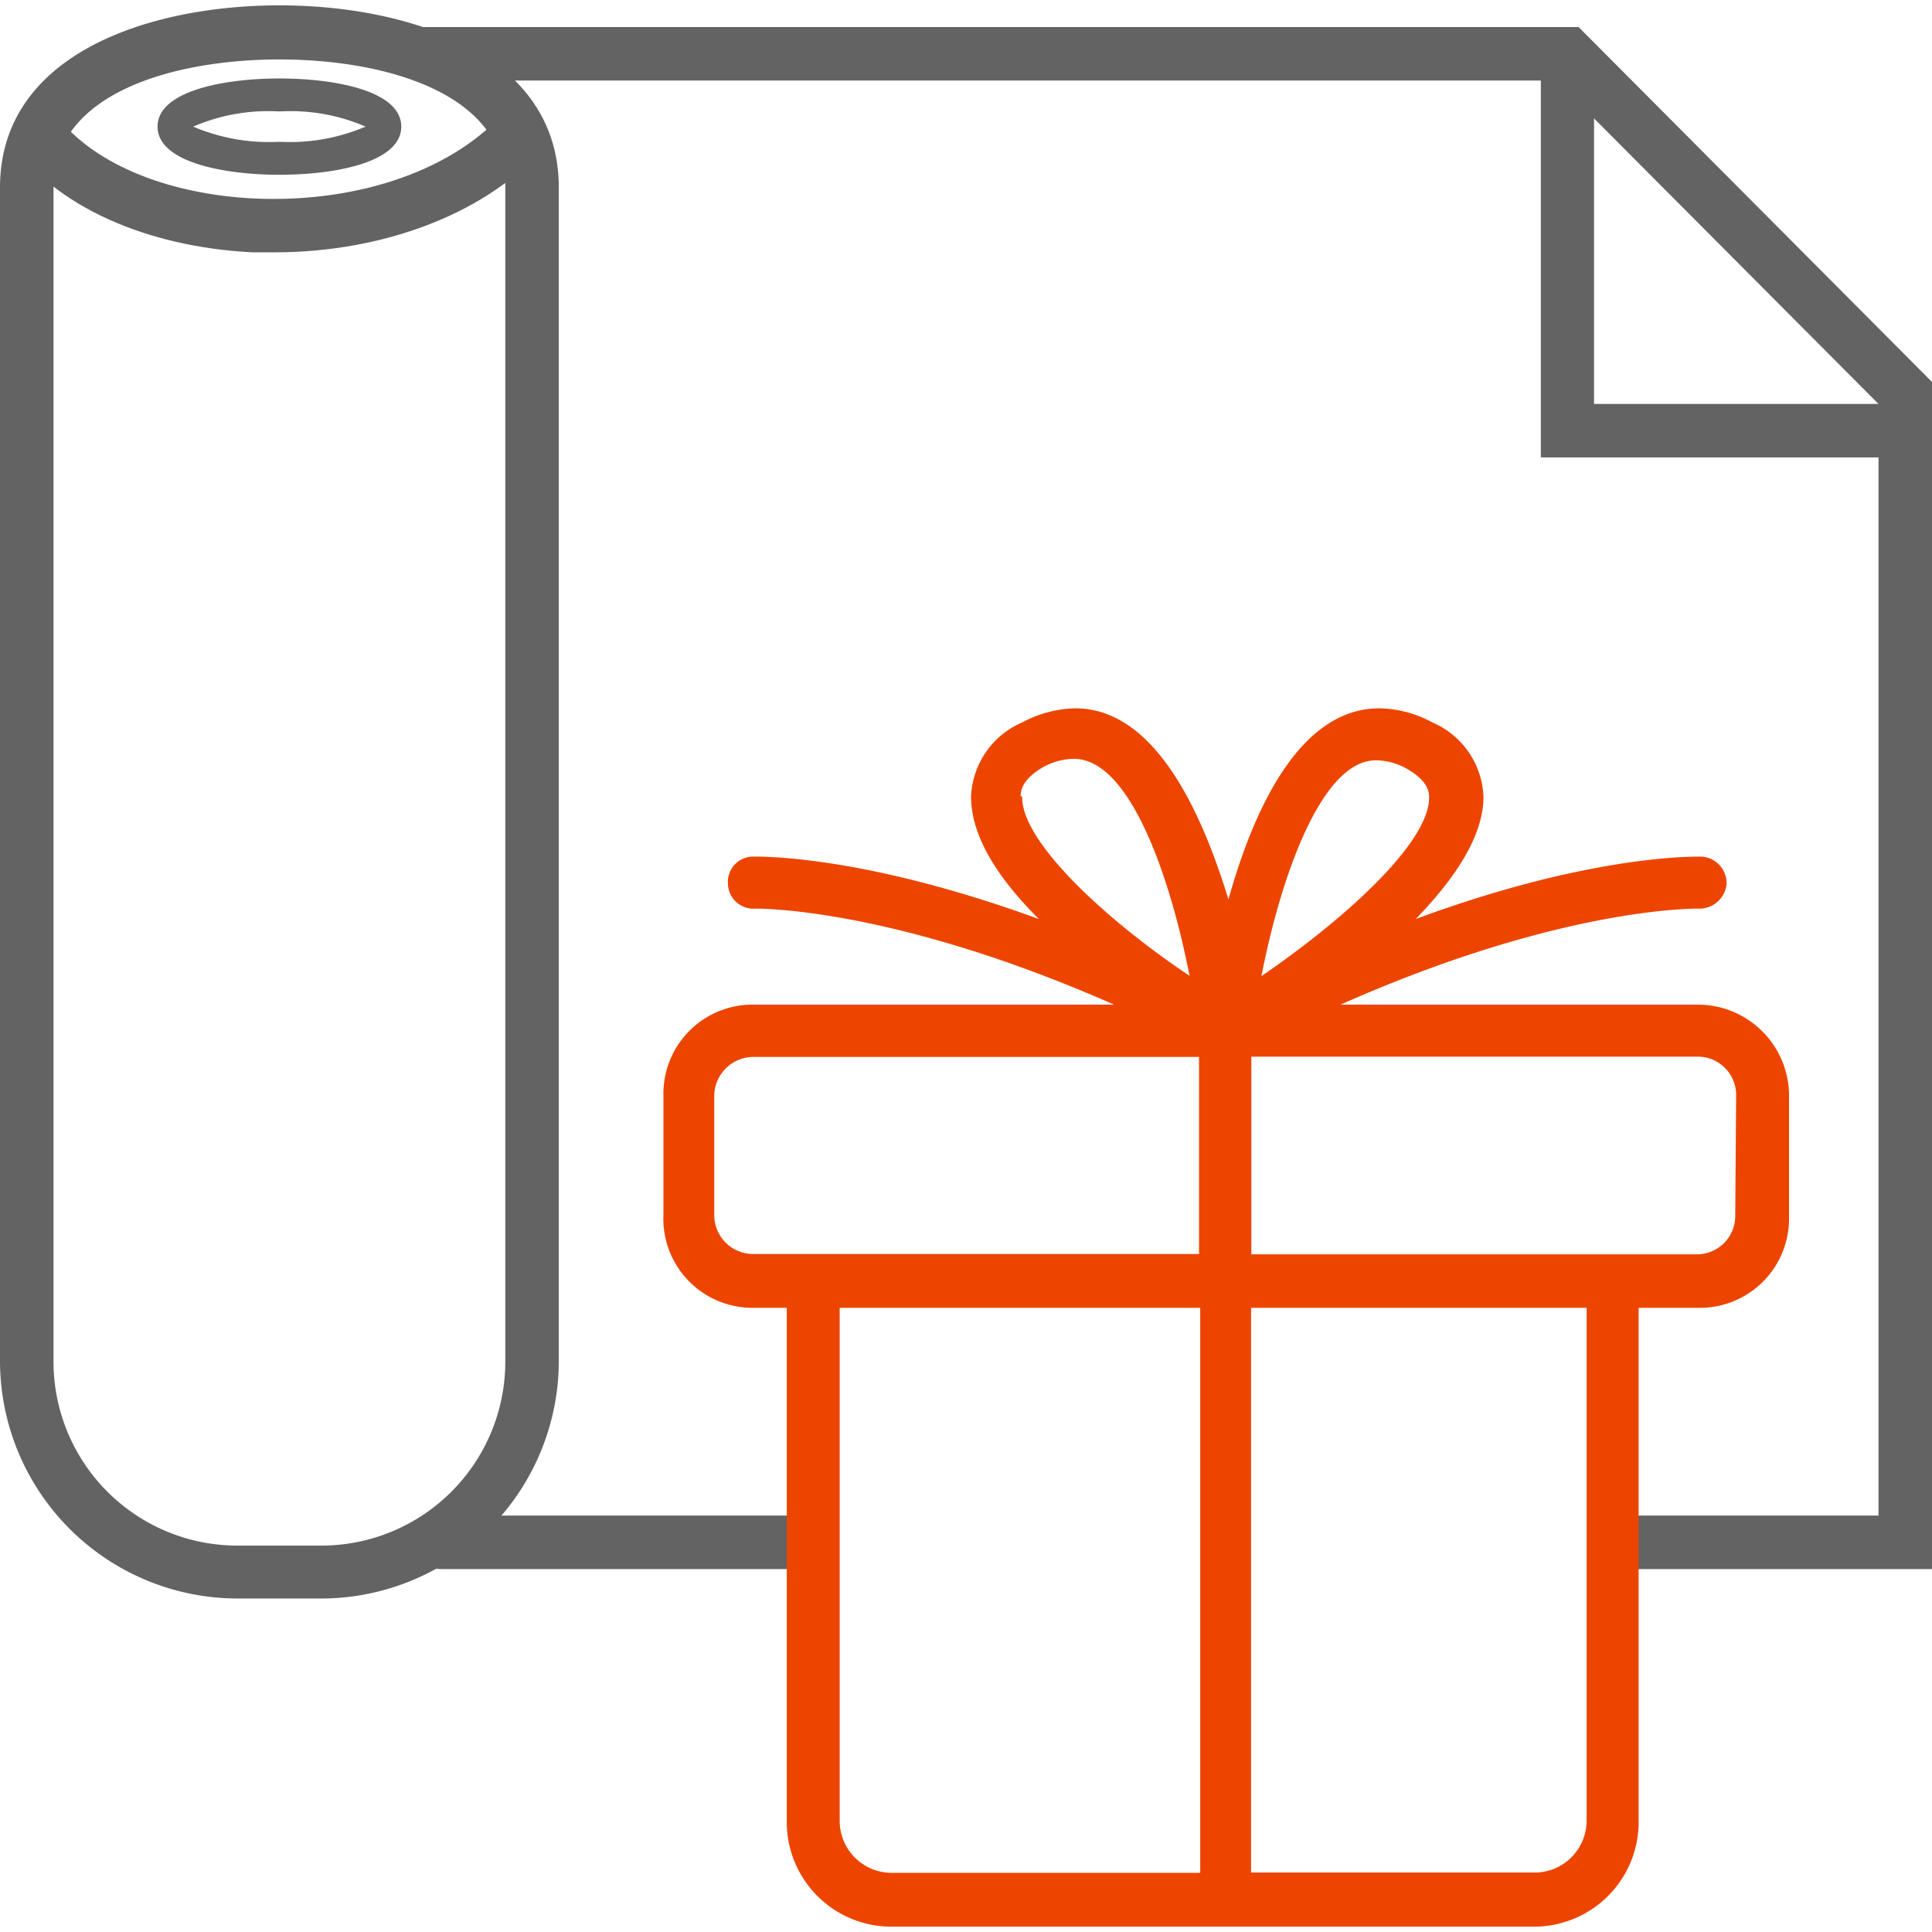
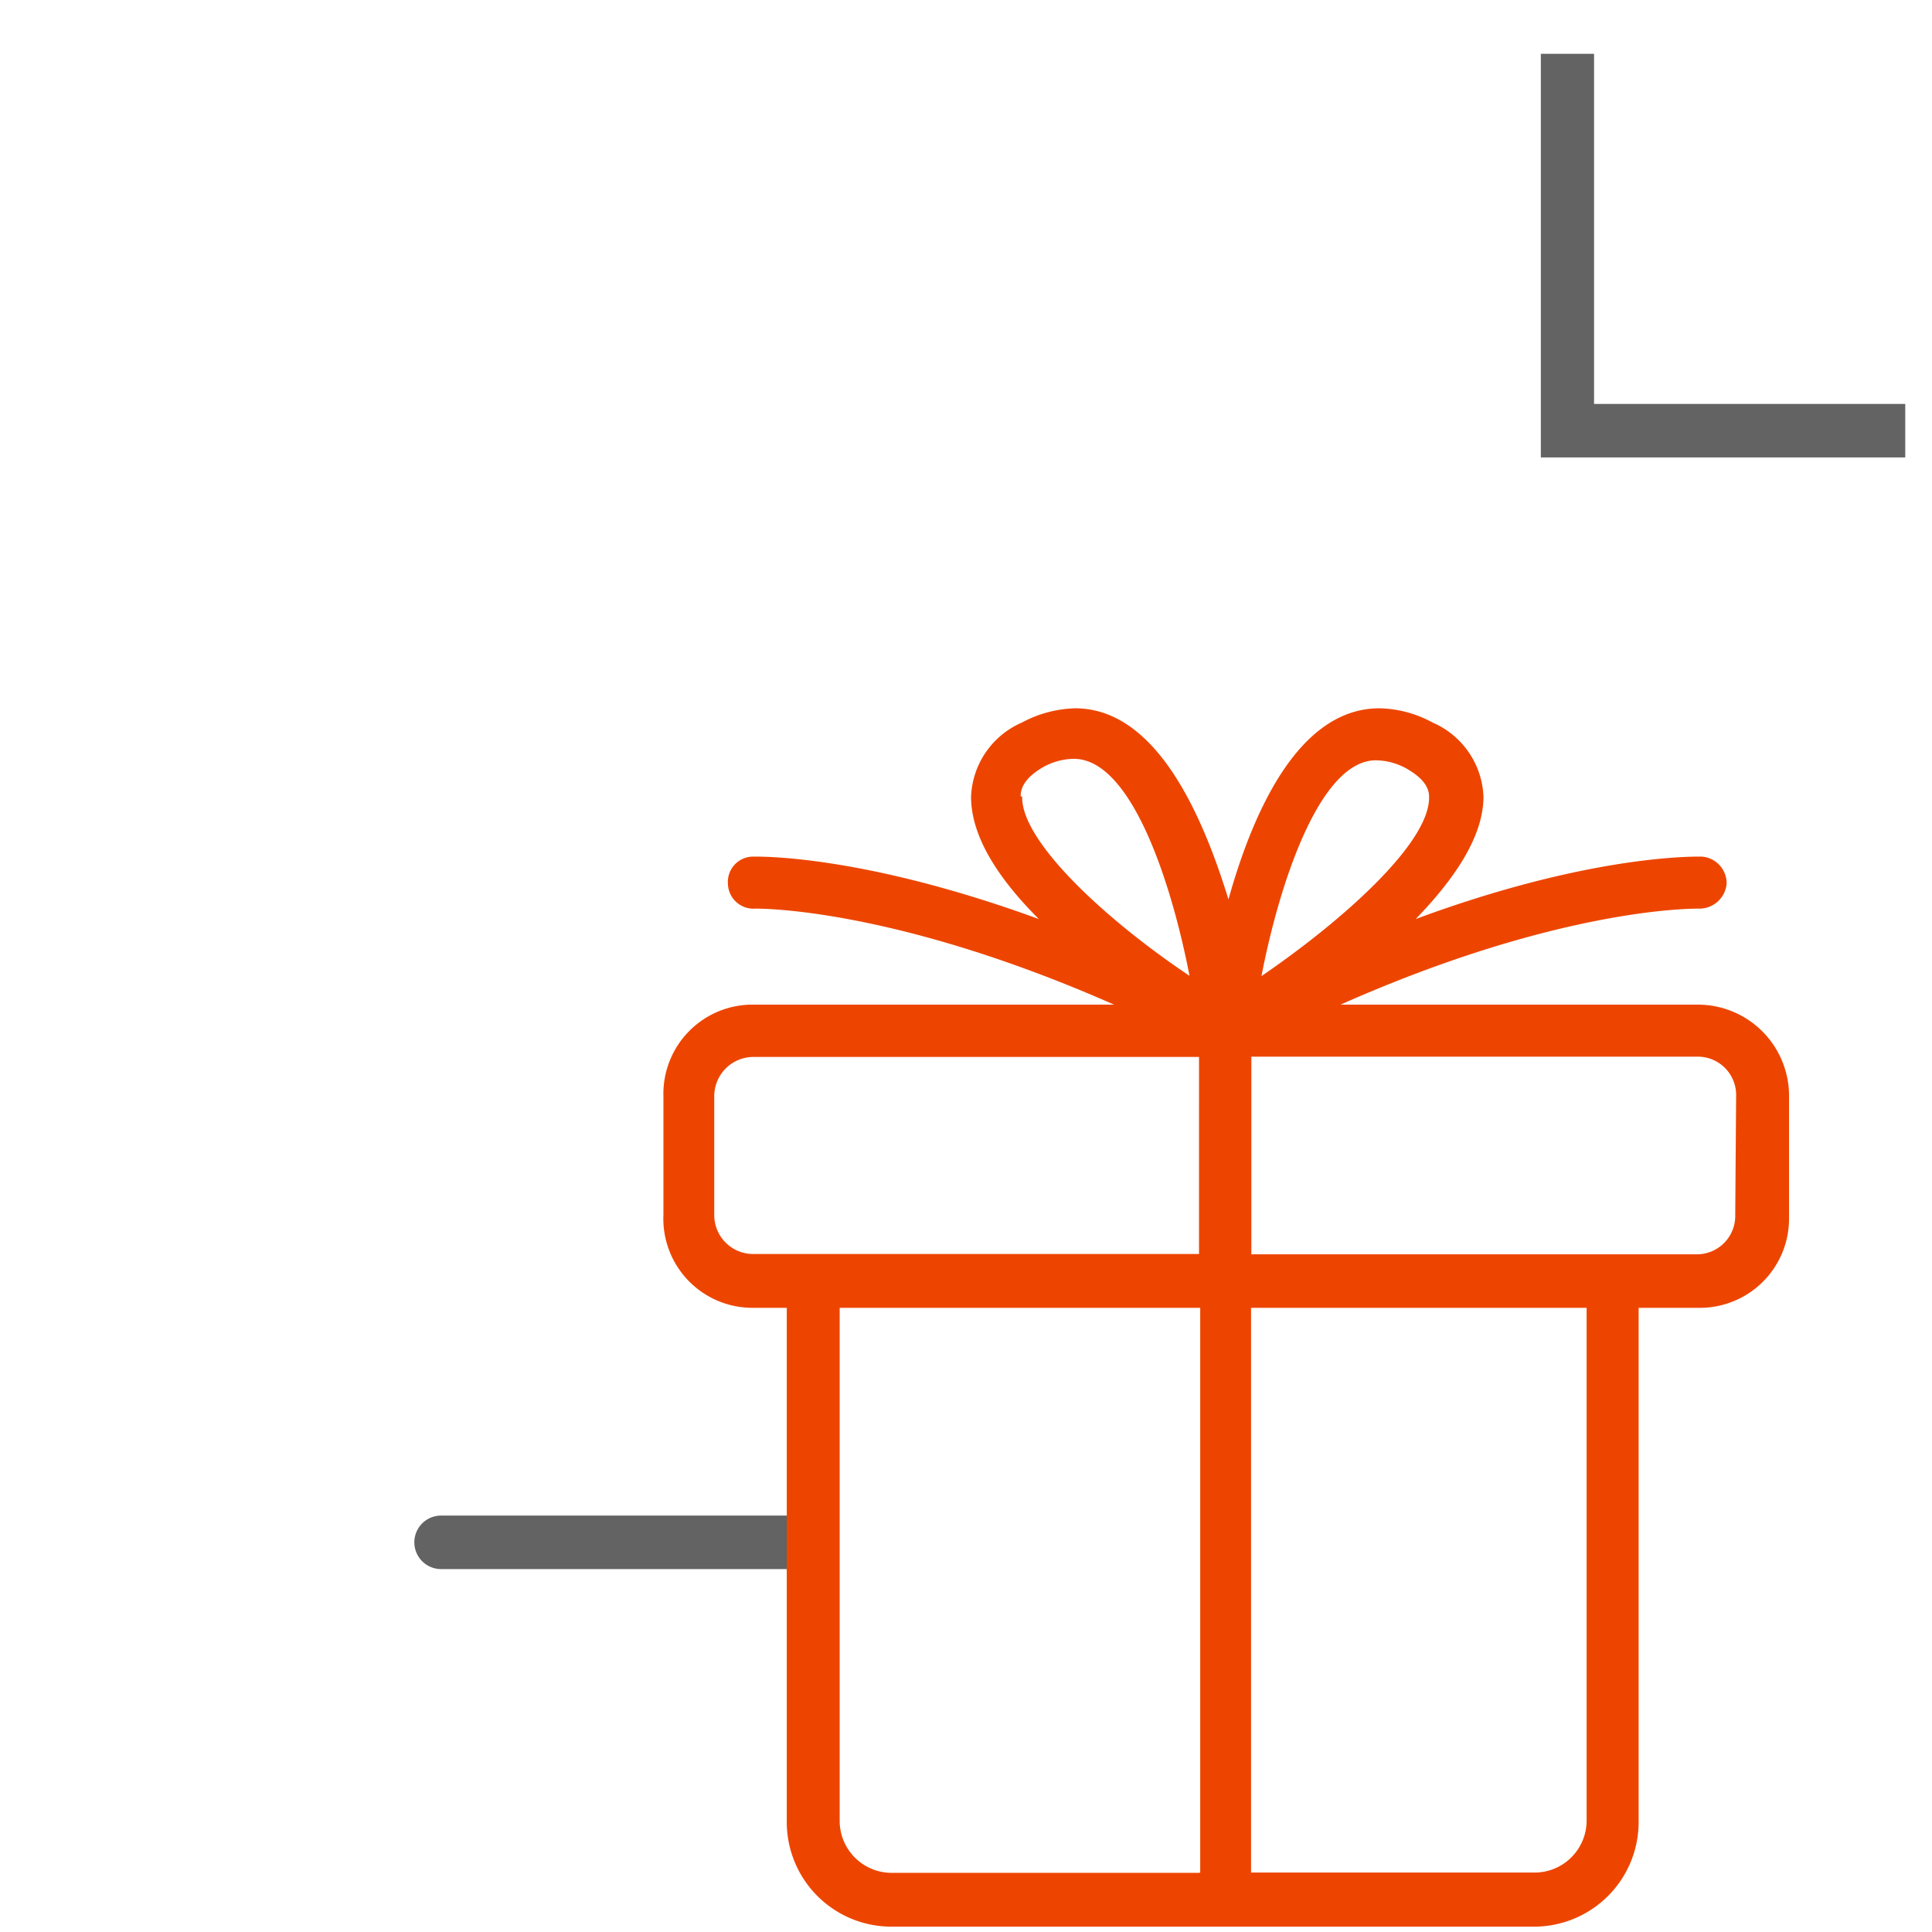
<svg xmlns="http://www.w3.org/2000/svg" id="Слой_1" data-name="Слой 1" viewBox="0 0 65 65">
  <defs>
    <style>.cls-1{fill:#636363;}.cls-2{fill:#ED4500;}</style>
  </defs>
  <title>gift_wrap-01</title>
  <path class="cls-1" d="M26.6,52.79H14.84a.9.9,0,0,1,0-1.8H26.6a.9.9,0,0,1,0,1.8Z" />
-   <polygon class="cls-1" points="65 52.79 54.57 52.79 54.57 50.99 63.2 50.99 63.2 13.59 52.36 2.71 13.91 2.71 13.91 0.91 53.11 0.91 65 12.85 65 52.79" />
-   <path class="cls-1" d="M10.82,53.78H8a8,8,0,0,1-8-8V6.31C0,1.79,5.06.18,9.4.18s9.4,1.61,9.4,6.13V45.79A8,8,0,0,1,10.82,53.78ZM9.4,2C5.89,2,1.8,3.11,1.8,6.31V45.79A6.19,6.19,0,0,0,8,52h2.84A6.19,6.19,0,0,0,17,45.79V6.31C17,3.11,12.91,2,9.4,2Z" />
-   <path class="cls-1" d="M9.4,5.88c-1.89,0-4.1-.43-4.1-1.62S7.51,2.64,9.4,2.64s4.1.42,4.1,1.62S11.29,5.88,9.4,5.88ZM6.5,4.26a6.5,6.5,0,0,0,2.9.51,6.5,6.5,0,0,0,2.9-.51,6.36,6.36,0,0,0-2.9-.51A6.36,6.36,0,0,0,6.5,4.26Z" />
-   <path class="cls-1" d="M9.22,8.49l-.71,0C4.9,8.31,1.85,6.93.34,4.77l1.47-1C3,5.44,5.54,6.54,8.59,6.68c3.52.15,6.76-1,8.45-3l1.37,1.16C16.49,7.12,13,8.49,9.22,8.49Z" />
  <polygon class="cls-1" points="64.1 15.39 51.84 15.39 51.84 1.81 53.63 1.81 53.63 13.59 64.1 13.59 64.1 15.39" />
-   <path class="cls-2" d="M41.57,35.47Zm.13,0c.13,0,.26-.13.39-.17v0Zm.39-.87Zm-.66-.75h-.21a1.21,1.21,0,0,1,.35.09S41.48,33.8,41.43,33.8Zm-.56,1.67Zm-.53-.31v0a1.7,1.7,0,0,0,.39.18A1.37,1.37,0,0,1,40.34,35.16Zm0-.57Z" />
  <path class="cls-2" d="M57.1,33.8h-12c7.48-3.32,12-3.23,12.07-3.23a.92.92,0,0,0,.92-.84.9.9,0,0,0-.83-.91c-.18,0-3.72-.09-9.63,2.1,1.53-1.58,2.28-2.94,2.28-4.12a2.84,2.84,0,0,0-1.71-2.49,3.88,3.88,0,0,0-1.79-.48c-2.71,0-4.25,3.46-5.08,6.43-.92-3-2.49-6.43-5.16-6.43a4,4,0,0,0-1.79.48,2.84,2.84,0,0,0-1.71,2.49c0,1.18.7,2.54,2.28,4.12-6-2.19-9.45-2.1-9.63-2.1a.85.85,0,0,0-.83.91.86.86,0,0,0,.92.84s4.55-.09,12.07,3.23H25.38a3,3,0,0,0-3.06,3.07v4A3,3,0,0,0,25.38,44h1.09V61.32a3.52,3.52,0,0,0,3.5,3.5H51.63a3.52,3.52,0,0,0,3.5-3.5V44h2a3,3,0,0,0,3.06-3.06v-4A3.07,3.07,0,0,0,57.1,33.8ZM46.29,25.58a2.17,2.17,0,0,1,1,.26c.79.44.79.83.79,1,0,1.53-2.89,4.12-5.64,6C43.05,29.69,44.41,25.58,46.29,25.58Zm-4.2,9Zm-1.75,0Zm-6-7.79c0-.13,0-.56.79-1a2.17,2.17,0,0,1,1-.26c1.93,0,3.28,4.15,3.89,7.3C37.28,31,34.35,28.33,34.39,26.8Zm6,36.22H30a1.75,1.75,0,0,1-1.75-1.74V44H40.38V63Zm0-20.82h-15a1.31,1.31,0,0,1-1.31-1.31v-4a1.32,1.32,0,0,1,1.31-1.32h15Zm1.23-6.73h0M53.38,61.28A1.75,1.75,0,0,1,51.63,63H42.09V44H53.38Zm5-20.39A1.29,1.29,0,0,1,57.1,42.2h-15V35.55h15a1.29,1.29,0,0,1,1.31,1.32Z" />
</svg>